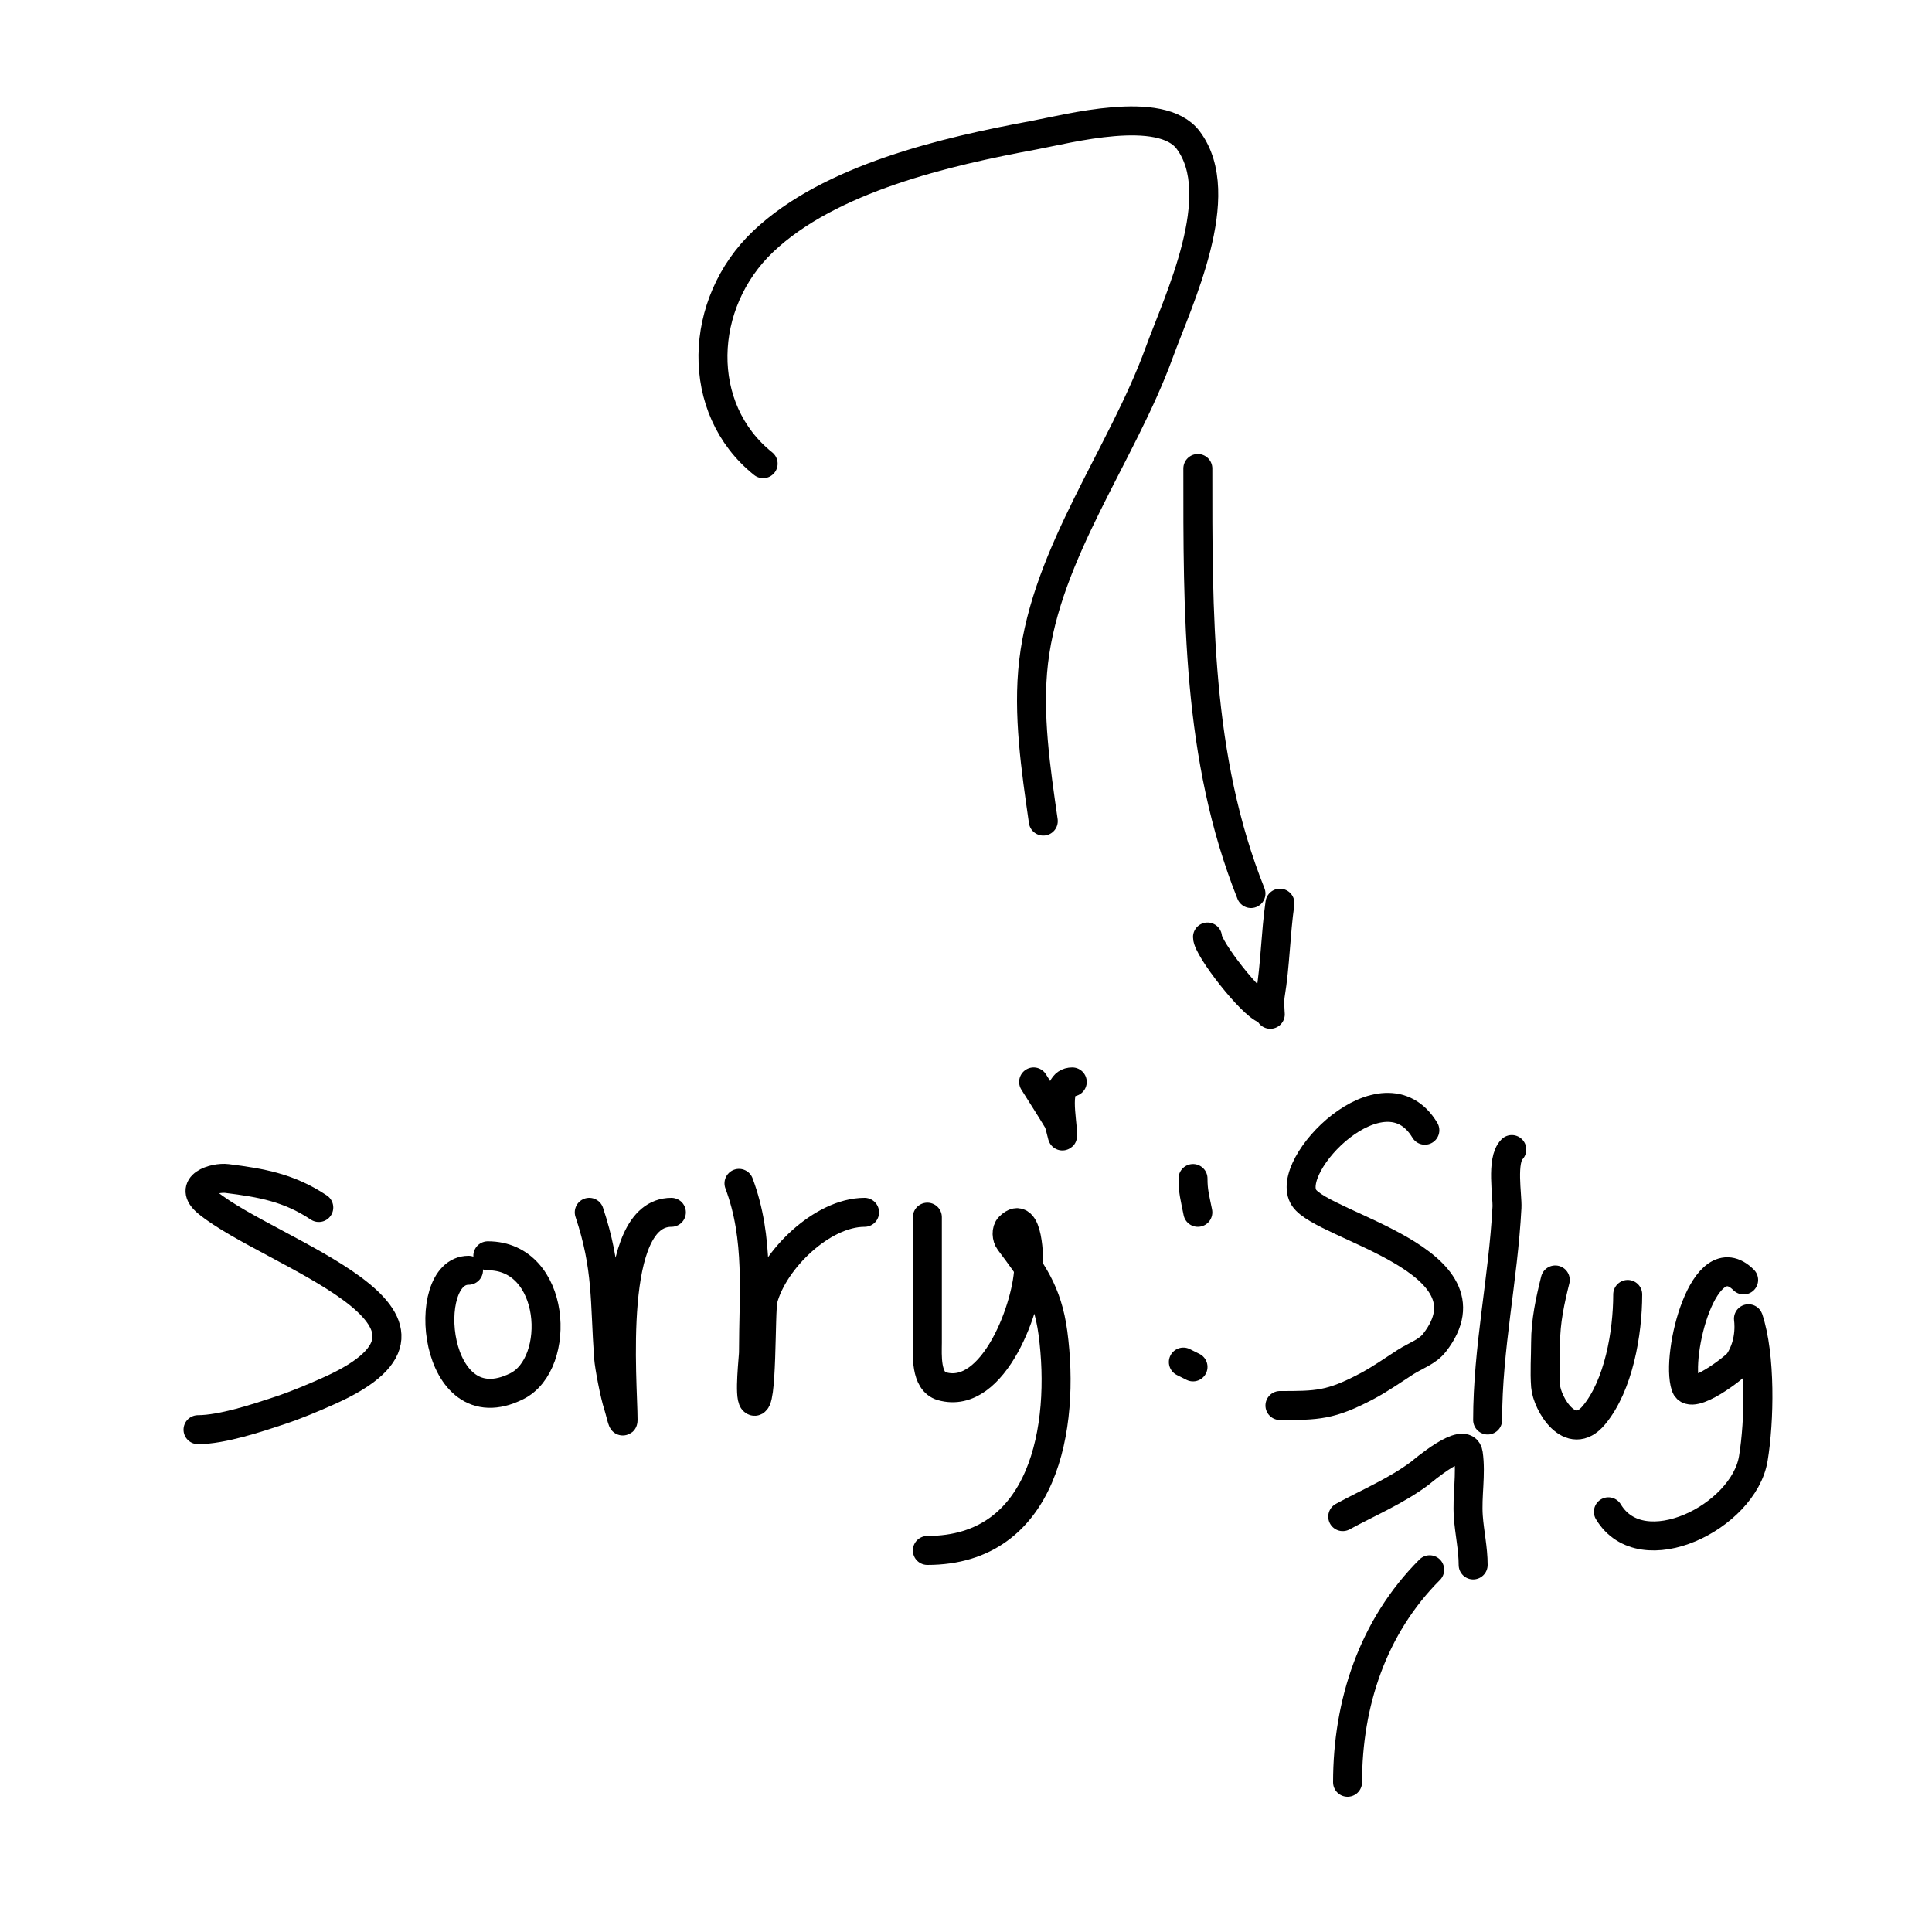
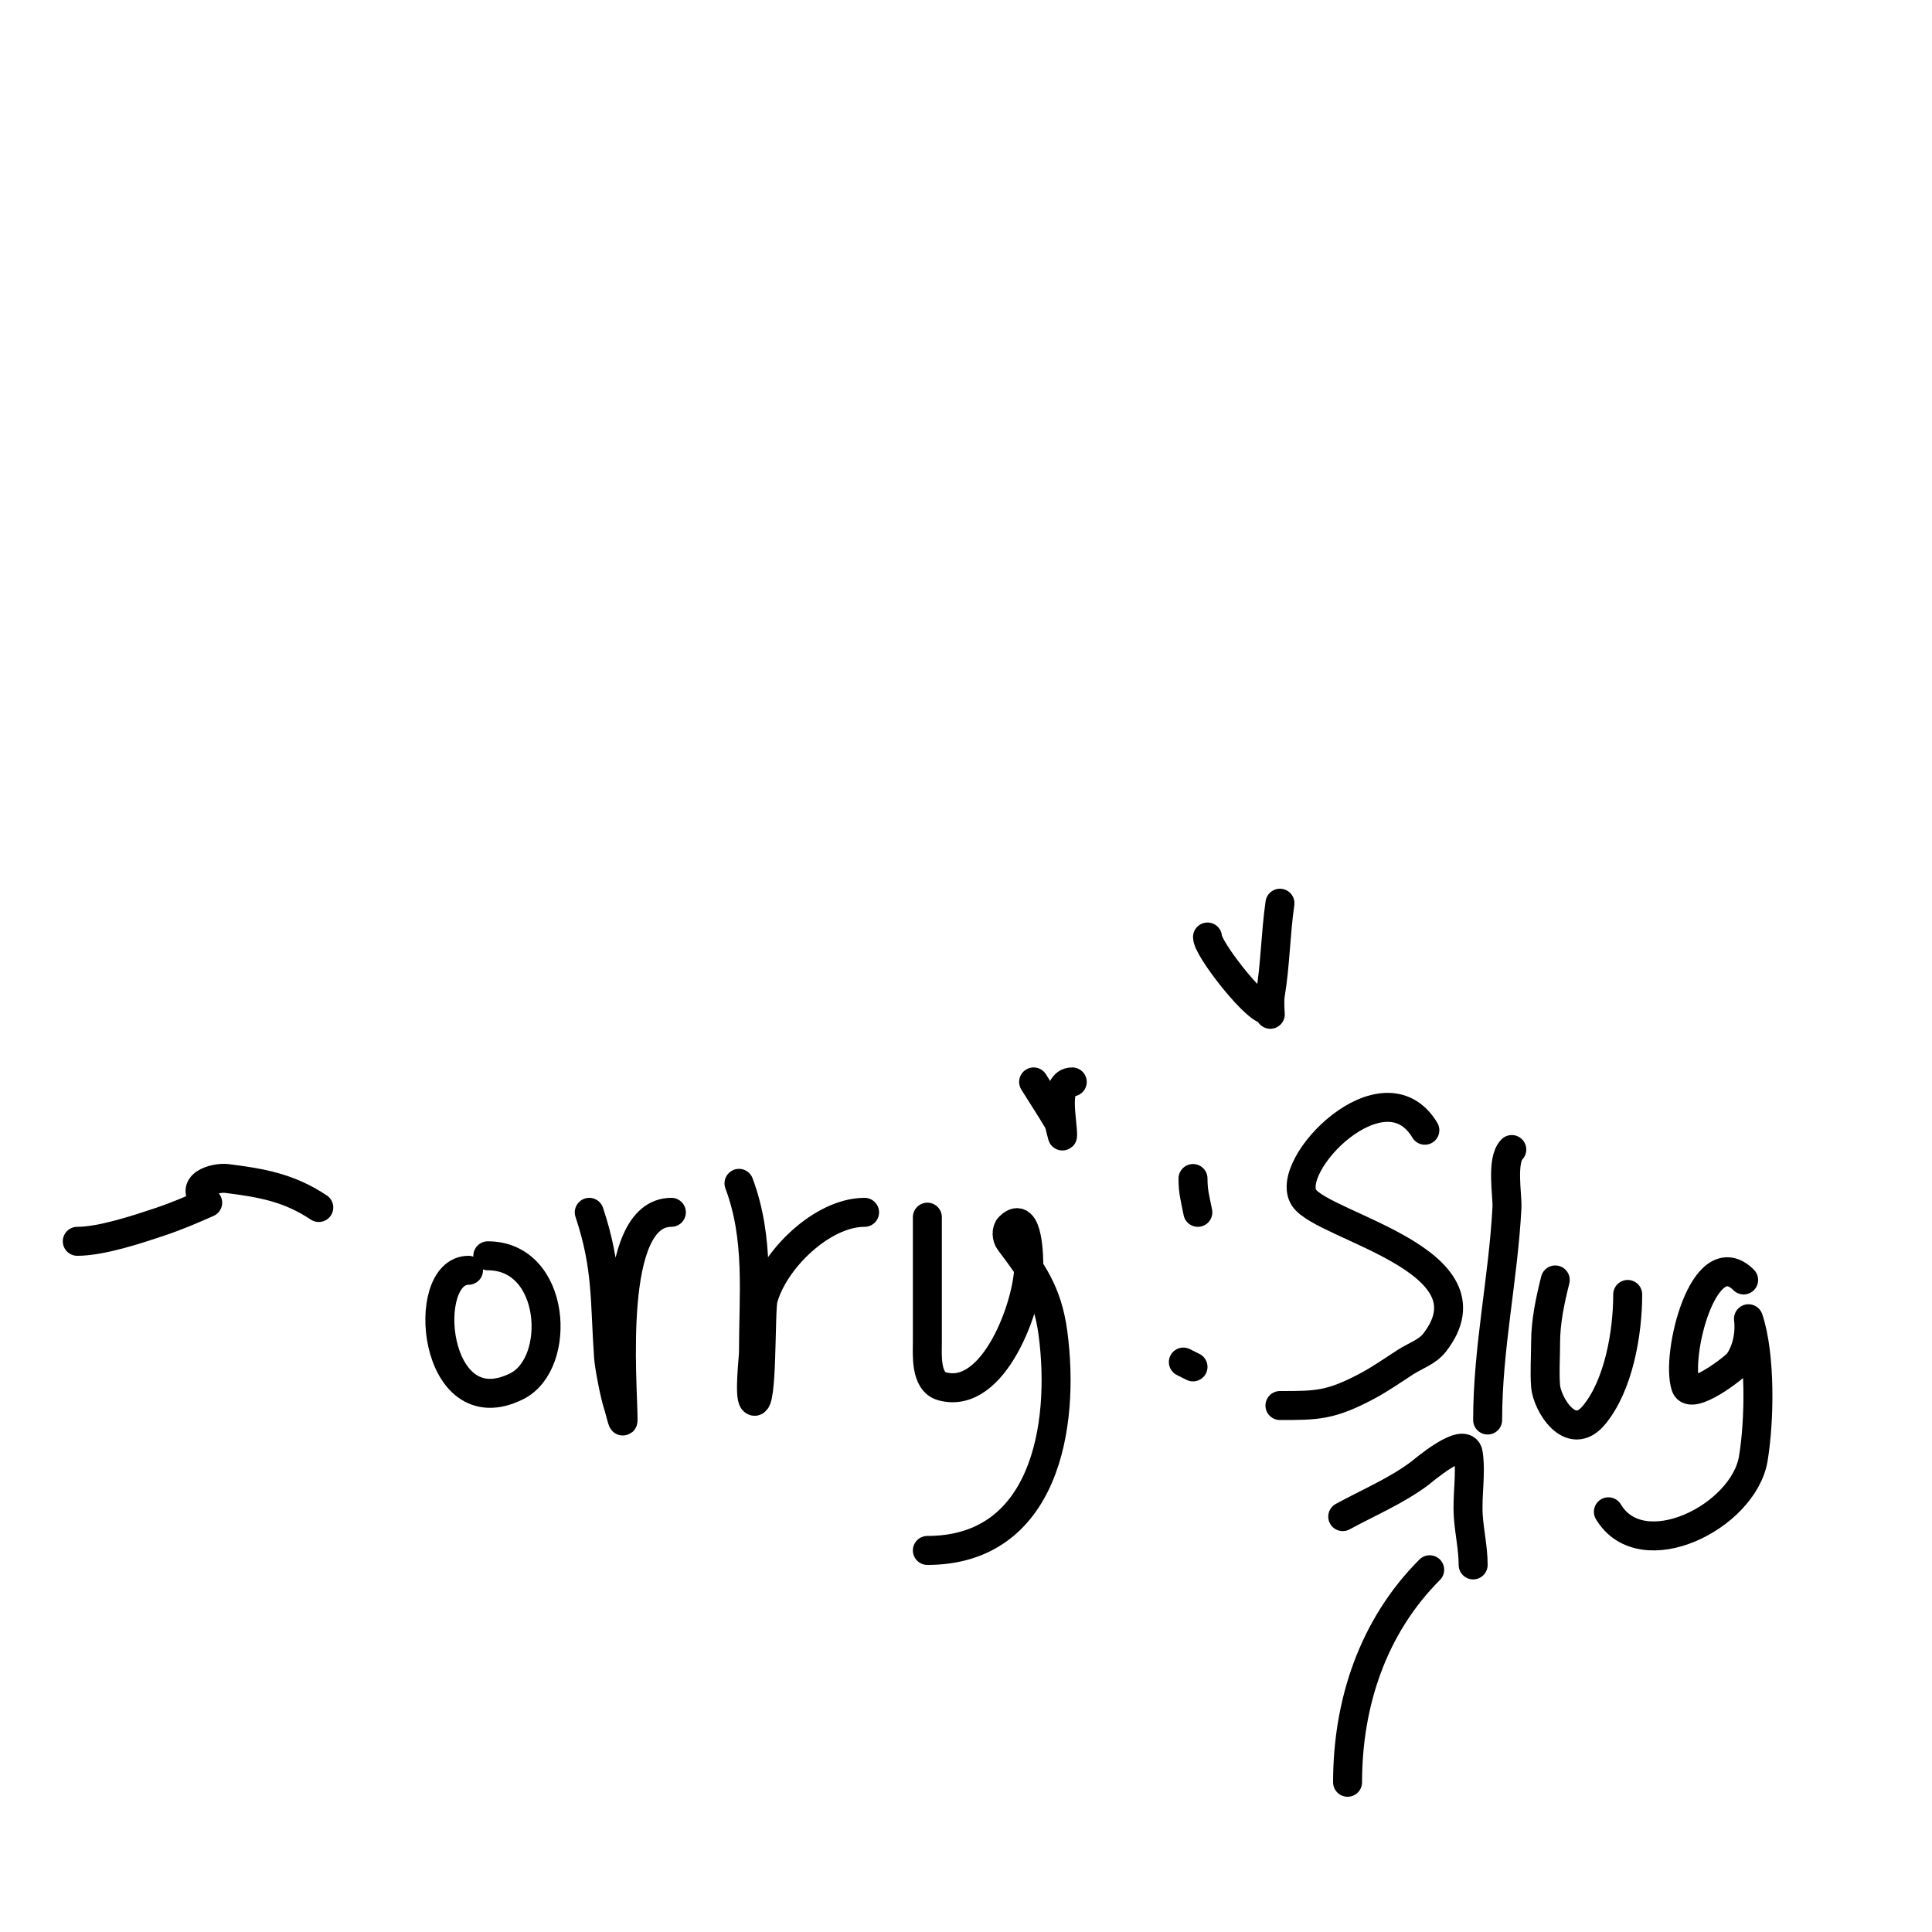
<svg xmlns="http://www.w3.org/2000/svg" viewBox="0 0 400 400" version="1.1">
  <g fill="none" stroke="#000000" stroke-width="6" stroke-linecap="round" stroke-linejoin="round">
-     <path d="M158,96c-14.245,-11.396 -13.452,-33.221 0,-46c13.826,-13.135 38.031,-18.672 56,-22c7.002,-1.297 26.364,-6.514 32,1c8.526,11.367 -2.089,33.243 -6,44c-7.67,21.094 -23.329,41.299 -26,64c-1.276,10.849 0.478,22.346 2,33" />
    <path d="M219,244" />
    <path d="M214,224c1.667,2.667 3.382,5.303 5,8c0.542,0.904 1,4.054 1,3c0,-3.155 -1.911,-11 2,-11" />
-     <path d="M66,250c-6.145,-4.097 -11.848,-5.106 -19,-6c-2.616,-0.327 -8.368,1.426 -4,5c12.922,10.573 58.652,24.044 25,39c-3.281,1.458 -6.594,2.865 -10,4c-4.647,1.549 -12.027,4 -17,4" />
+     <path d="M66,250c-6.145,-4.097 -11.848,-5.106 -19,-6c-2.616,-0.327 -8.368,1.426 -4,5c-3.281,1.458 -6.594,2.865 -10,4c-4.647,1.549 -12.027,4 -17,4" />
    <path d="M97,263c-10.243,0 -7.428,32.714 10,24c9.437,-4.719 8.161,-27 -6,-27" />
    <path d="M122,251c3.821,11.462 3.173,18.423 4,30c0.134,1.88 1.248,7.745 2,10c0.333,1 1,4.054 1,3c0,-7.747 -3.221,-43 10,-43" />
    <path d="M153,245c4.285,11.426 3,22.865 3,35c0,1.026 -0.932,9.068 0,10c1.917,1.917 1.389,-18.708 2,-21c2.181,-8.177 12.235,-18 21,-18" />
    <path d="M192,252c0,8.667 0,17.333 0,26c0,2.367 -0.446,8.016 3,9c10.854,3.101 18,-17.107 18,-25c0,-0.616 0.049,-12.049 -4,-8c-0.707,0.707 -0.6,2.2 0,3c4.591,6.121 7.847,10.352 9,19c2.588,19.409 -1.801,45 -26,45" />
    <path d="M247,253" />
    <path d="M247,283c-0.667,-0.333 -1.333,-0.667 -2,-1" />
    <path d="M248,251c-0.636,-3.178 -1,-4.343 -1,-7" />
    <path d="M295,234c-8.493,-14.156 -29.456,7.317 -25,14c3.978,5.966 40.314,12.882 27,30c-1.476,1.897 -3.978,2.7 -6,4c-2.645,1.7 -5.221,3.529 -8,5c-7.549,3.996 -10.299,4 -18,4" />
    <path d="M313,238c-2.216,2.216 -0.872,9.56 -1,12c-0.781,14.847 -4,29.063 -4,44" />
    <path d="M322,265c-1.063,4.253 -2,8.616 -2,13c0,3 -0.23,6.009 0,9c0.275,3.575 5.122,11.853 10,6c5.127,-6.153 7,-17.026 7,-25" />
    <path d="M361,265c-8.173,-8.173 -14.161,15.517 -12,22c1.062,3.187 10.306,-3.959 11,-5c2.862,-4.293 1.959,-9.123 2,-9c2.564,7.692 2.294,21.237 1,29c-2.013,12.077 -23.074,22.543 -30,11" />
    <path d="M278,314c5.372,-2.93 11.105,-5.328 16,-9c0.265,-0.199 9.419,-8.07 10,-4c0.613,4.29 -0.309,8.678 0,13c0.239,3.341 1,6.65 1,10" />
    <path d="M296,325c-11.804,11.804 -17,27.688 -17,44" />
    <path d="M250,194c0,2.371 9.122,14.041 12,15c0.8,0.267 1,1 1,1c0,0 -0.219,-2.685 0,-4c1.043,-6.258 1.085,-12.593 2,-19" />
-     <path d="M259,185c-11.243,-28.108 -11,-58.235 -11,-88" />
  </g>
</svg>